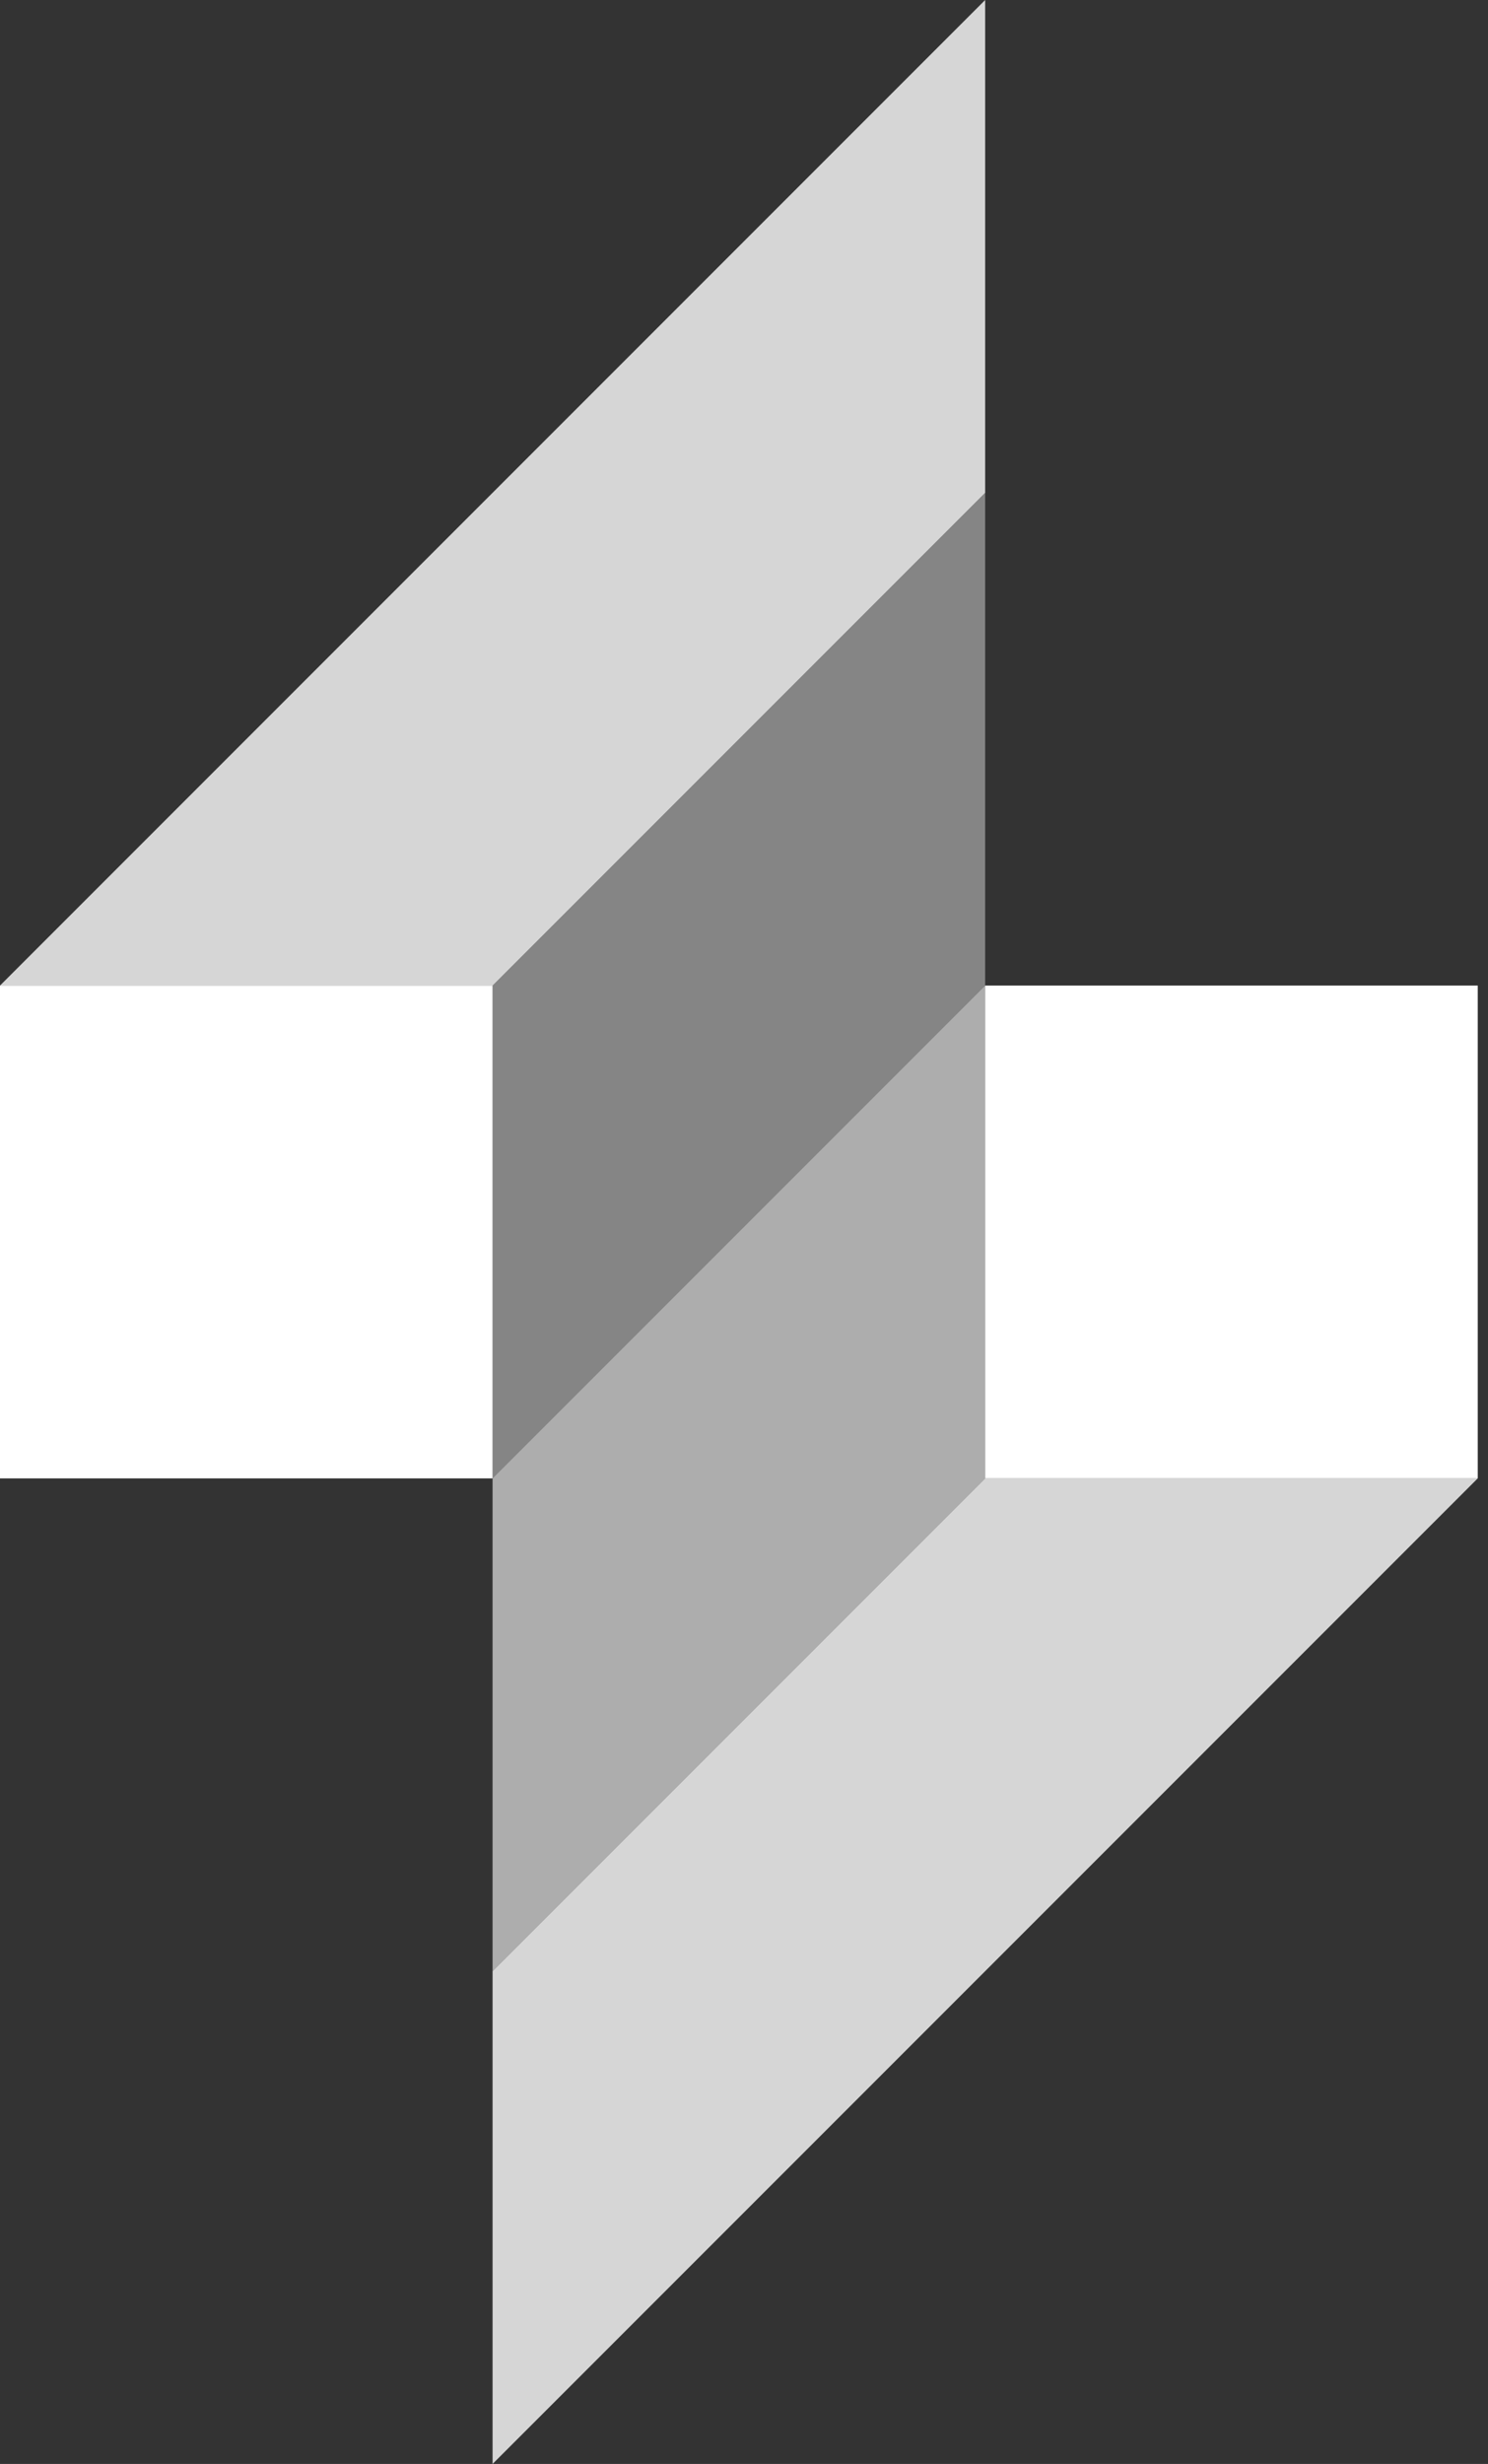
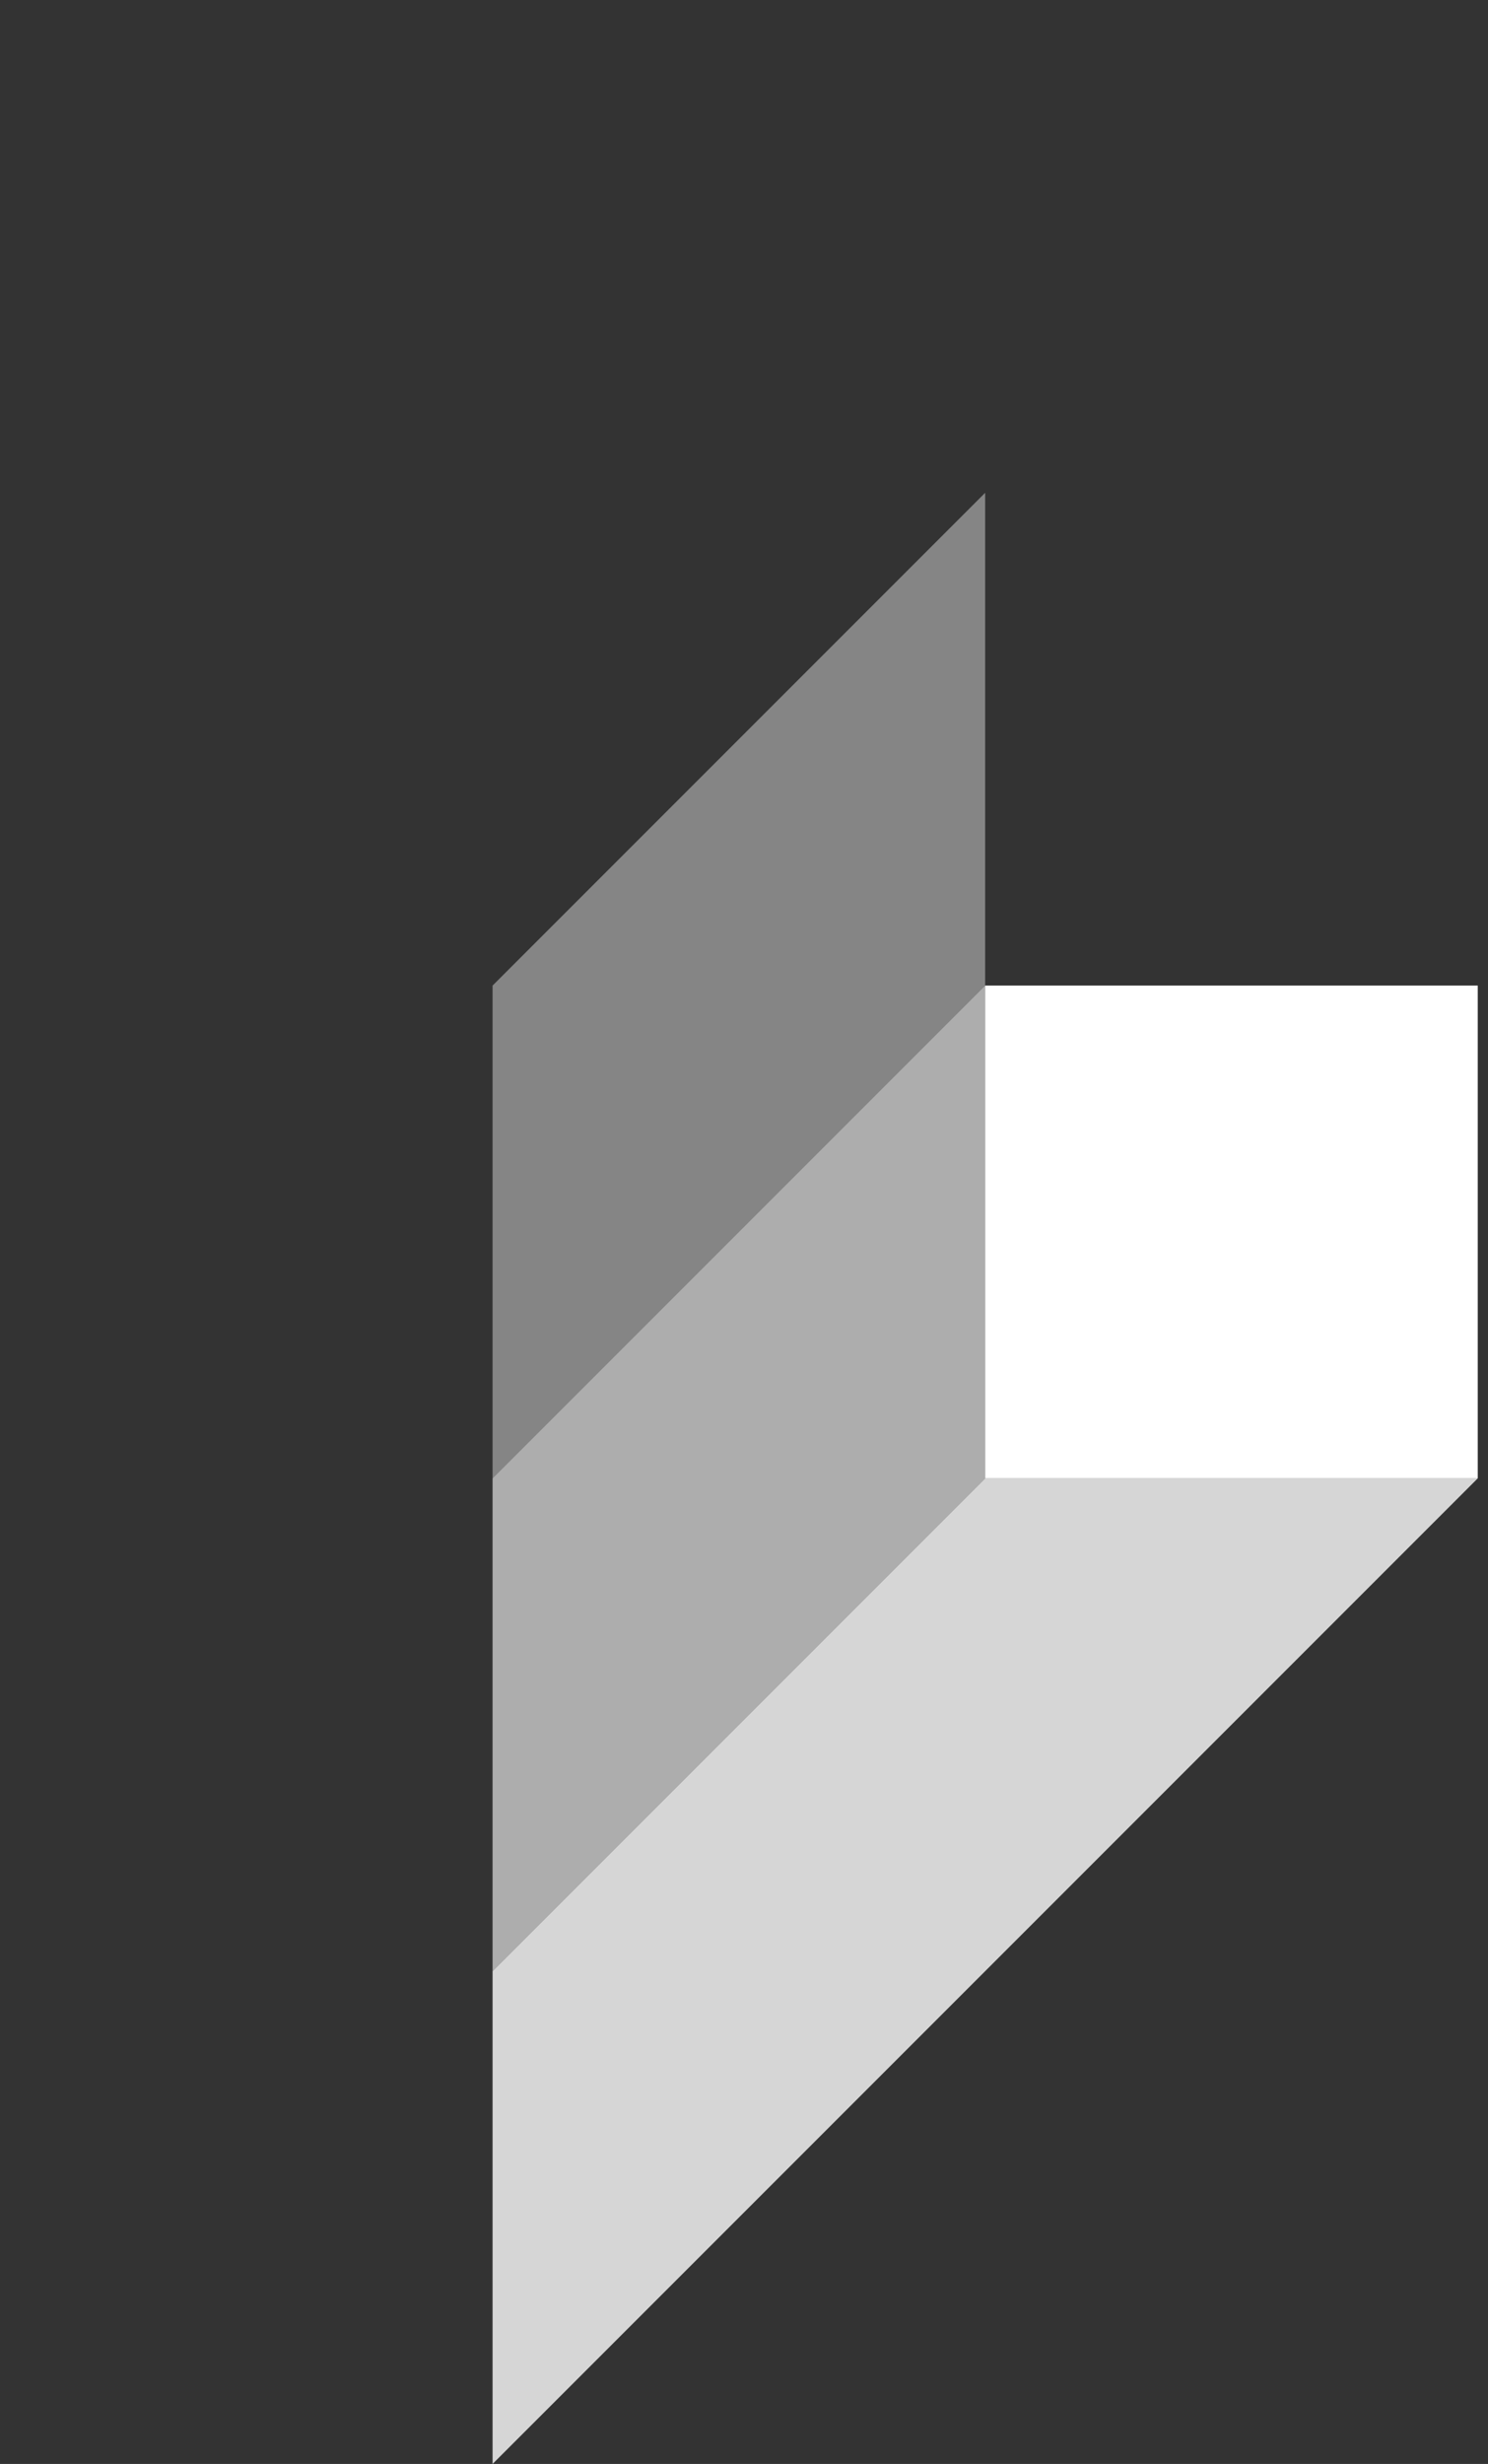
<svg xmlns="http://www.w3.org/2000/svg" width="29" height="48" viewBox="0 0 29 48" fill="none">
  <rect x="0" y="0" width="29" height="48" fill="#333333" stroke="none" />
-   <rect y="19.2" width="9.6" height="9.6" fill="white" />
  <rect x="28.8" y="28.8" width="9.6" height="9.6" transform="rotate(180 28.8 28.8)" fill="white" />
  <path opacity="0.4" d="M9.6 19.2L19.2 9.6V19.2L9.6 28.8V19.2Z" fill="white" />
  <path opacity="0.6" d="M19.2 28.8L9.6 38.4L9.6 28.8L19.2 19.2L19.2 28.8Z" fill="white" />
-   <path opacity="0.8" d="M0 19.2L19.2 0V9.6L9.6 19.2H0Z" fill="white" />
  <path opacity="0.8" d="M28.8 28.8L9.6 48L9.6 38.4L19.2 28.8L28.8 28.8Z" fill="white" />
</svg>